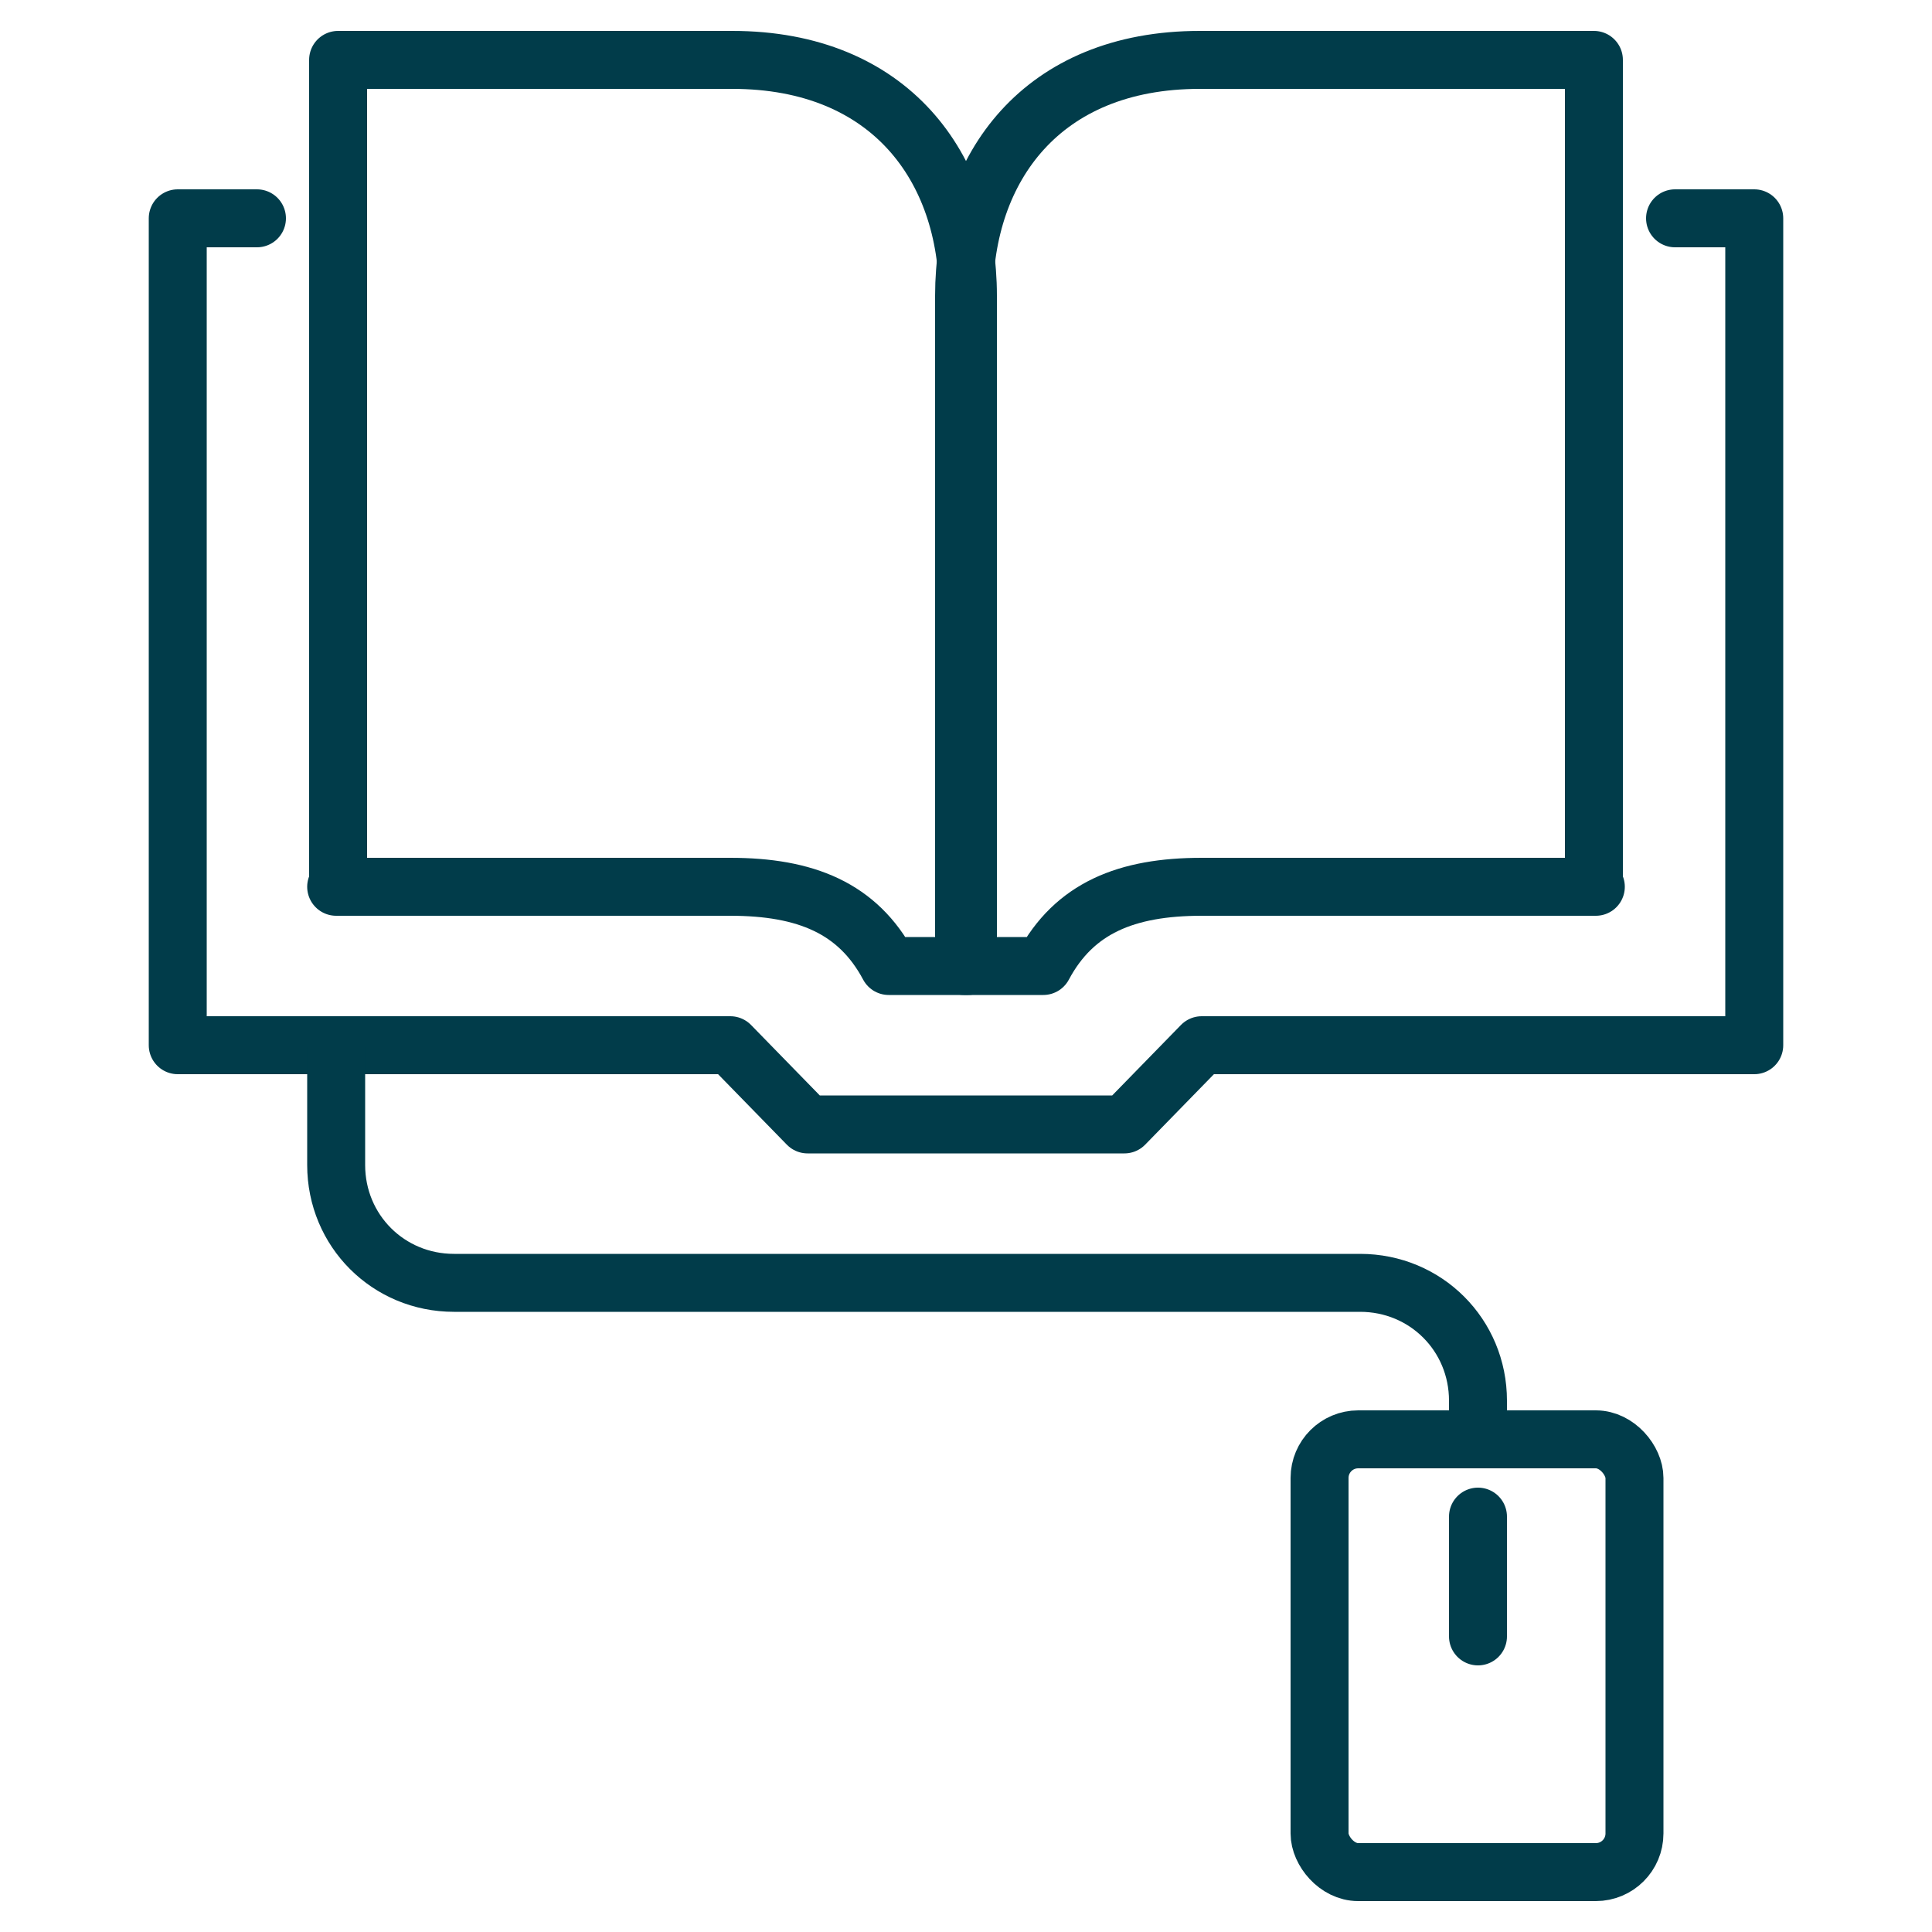
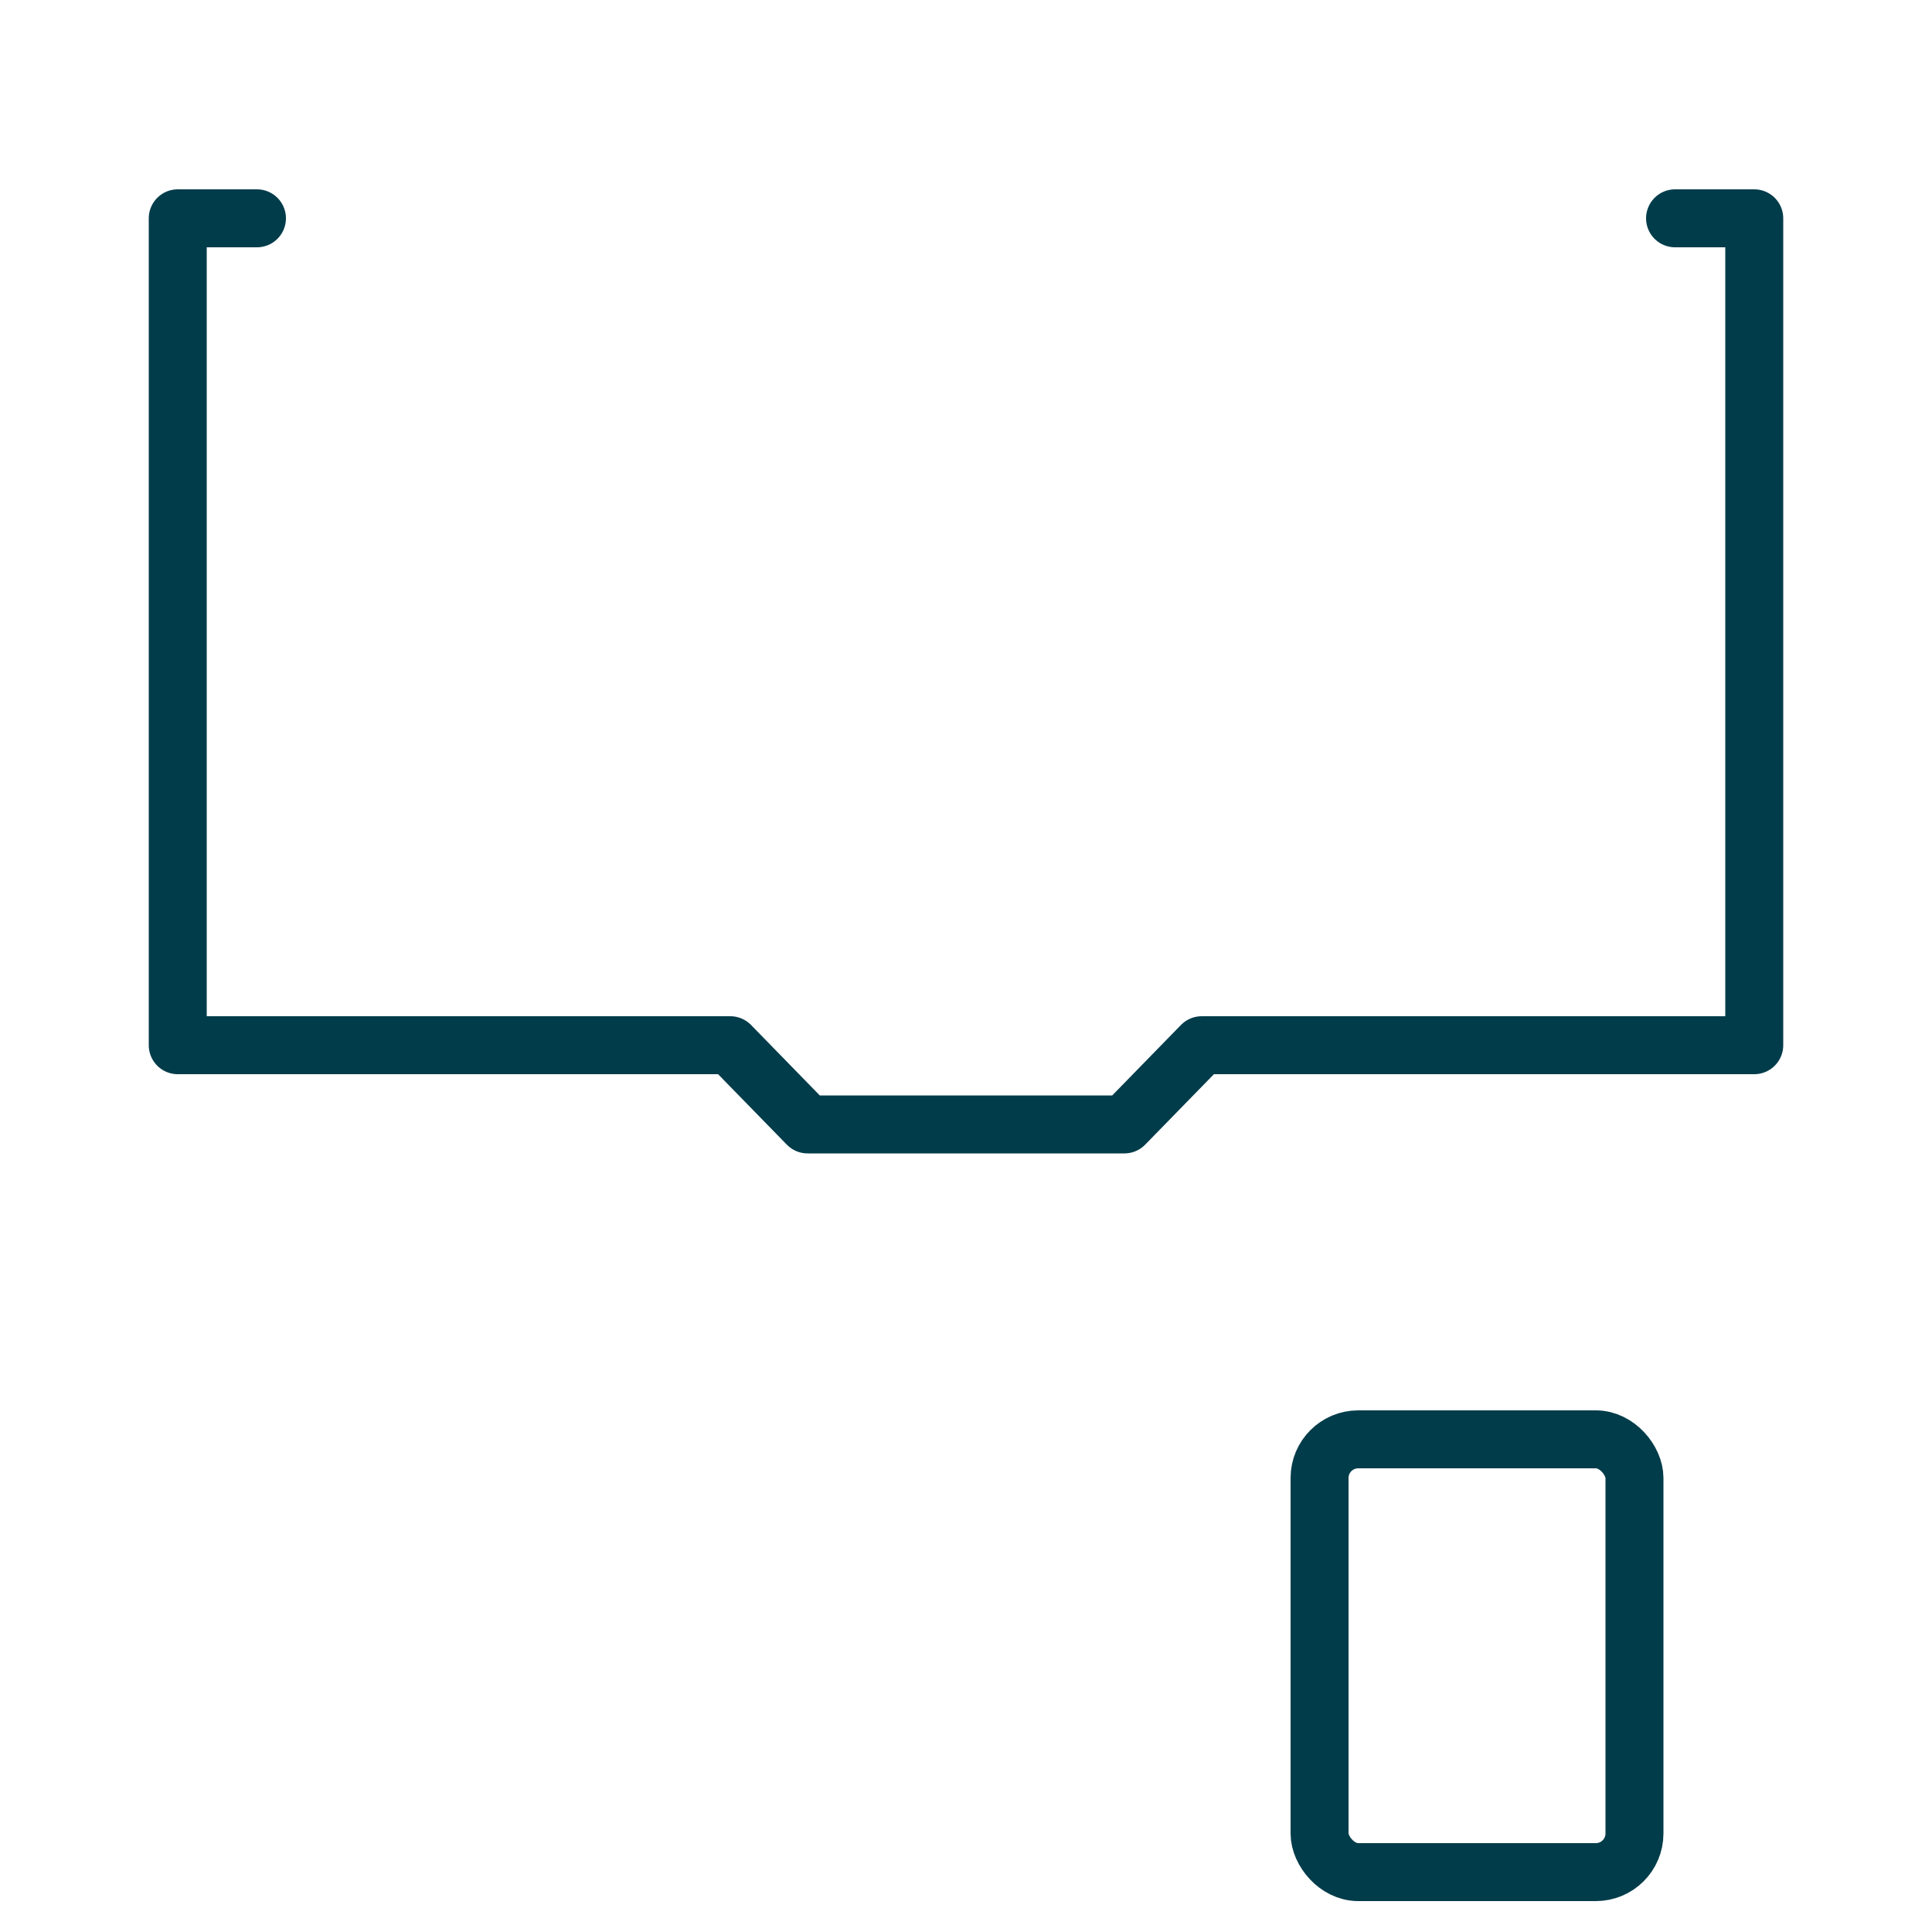
<svg xmlns="http://www.w3.org/2000/svg" id="Layer_1" version="1.1" viewBox="0 0 100 100">
  <defs>
    <style>
      .st0 {
        fill: none;
        stroke: #013c4a;
        stroke-linecap: round;
        stroke-linejoin: round;
        stroke-width: 3px;
      }
    </style>
  </defs>
  <polyline class="st0" points="86.7 11.3 90.8 11.3 90.8 54.1 62.2 54.1 58.2 58.2 41.8 58.2 37.8 54.1 9.2 54.1 9.2 11.3 13.3 11.3" />
-   <path class="st0" d="M17.4,45.9h20.4c3.9,0,6.6,1.1,8.2,4.1h4.1V15.3c0-6.6-4-12.2-12.2-12.2h-20.4v42.8h0Z" />
-   <path class="st0" d="M82.6,45.9h-20.4c-3.9,0-6.6,1.1-8.2,4.1h-4.1V15.3c0-6.6,4-12.2,12.2-12.2h20.4v42.8h0Z" />
  <rect class="st0" x="68.3" y="74.5" width="16.3" height="22.4" rx="2" ry="2" />
-   <path class="st0" d="M76.5,74.5v-2c0-3.4-2.7-6.1-6.1-6.1H23.5c-3.4,0-6.1-2.7-6.1-6.1v-6.1" />
-   <line class="st0" x1="76.5" y1="78.5" x2="76.5" y2="84.7" />
</svg>